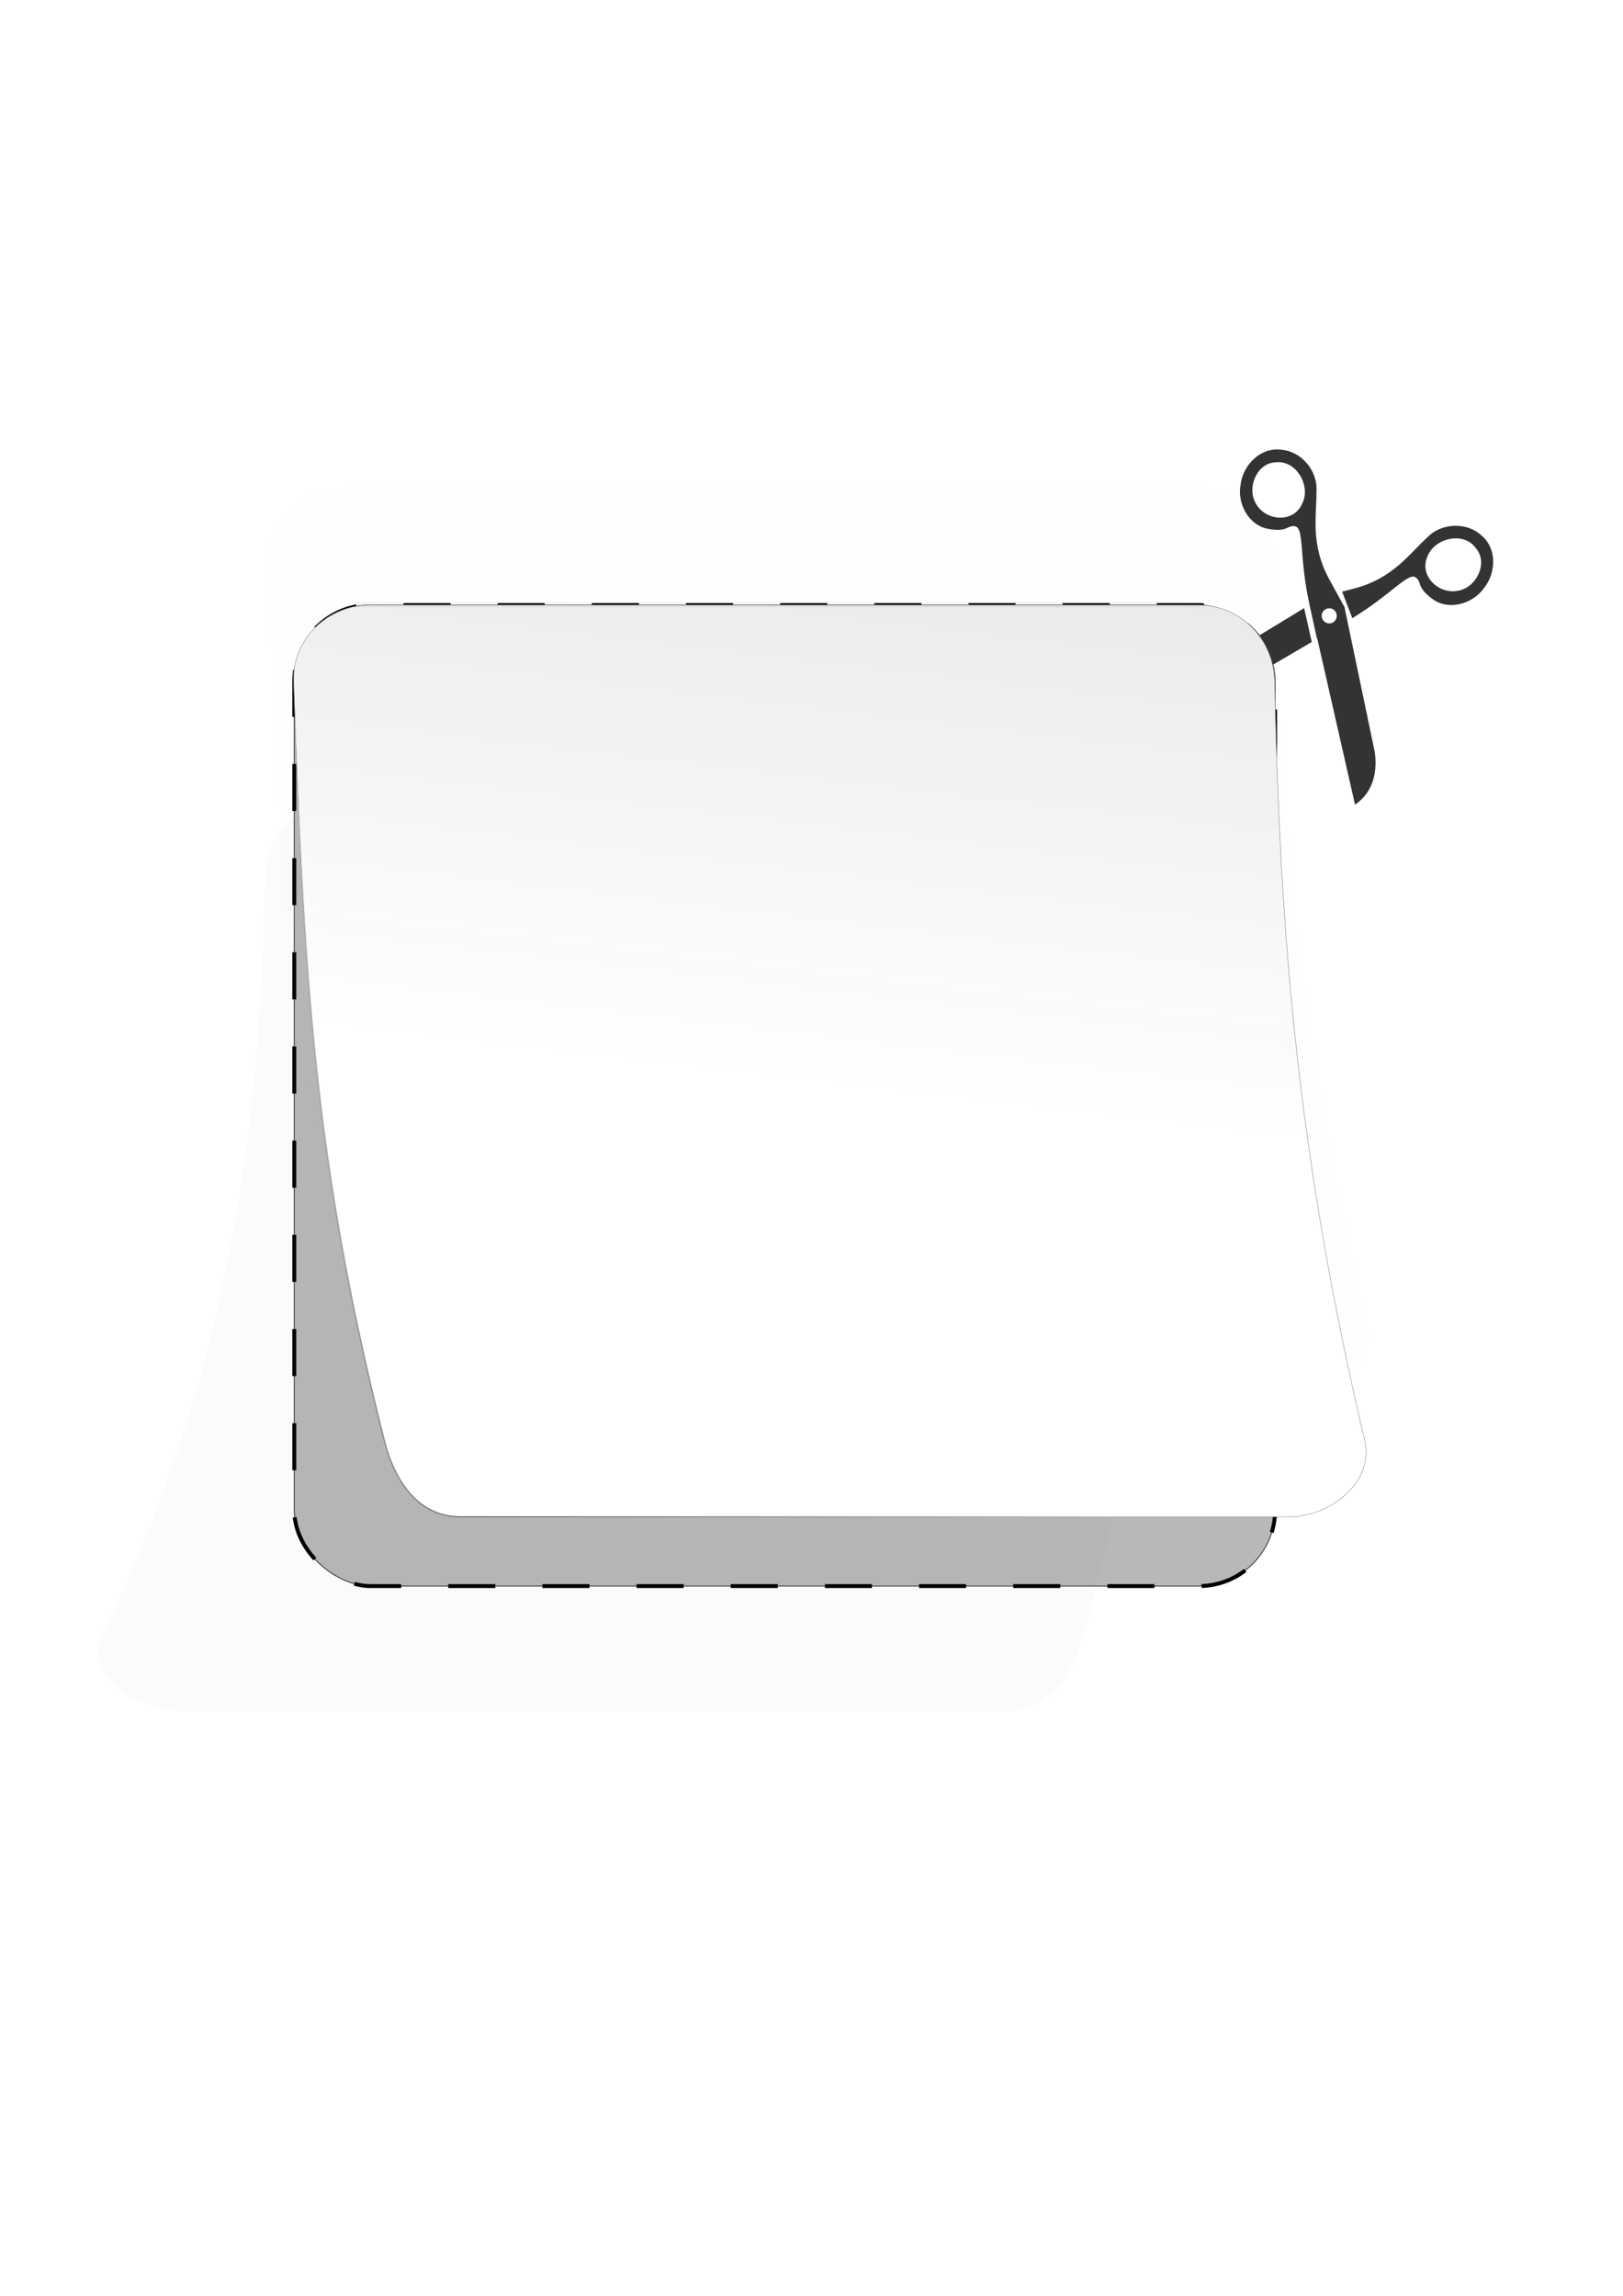
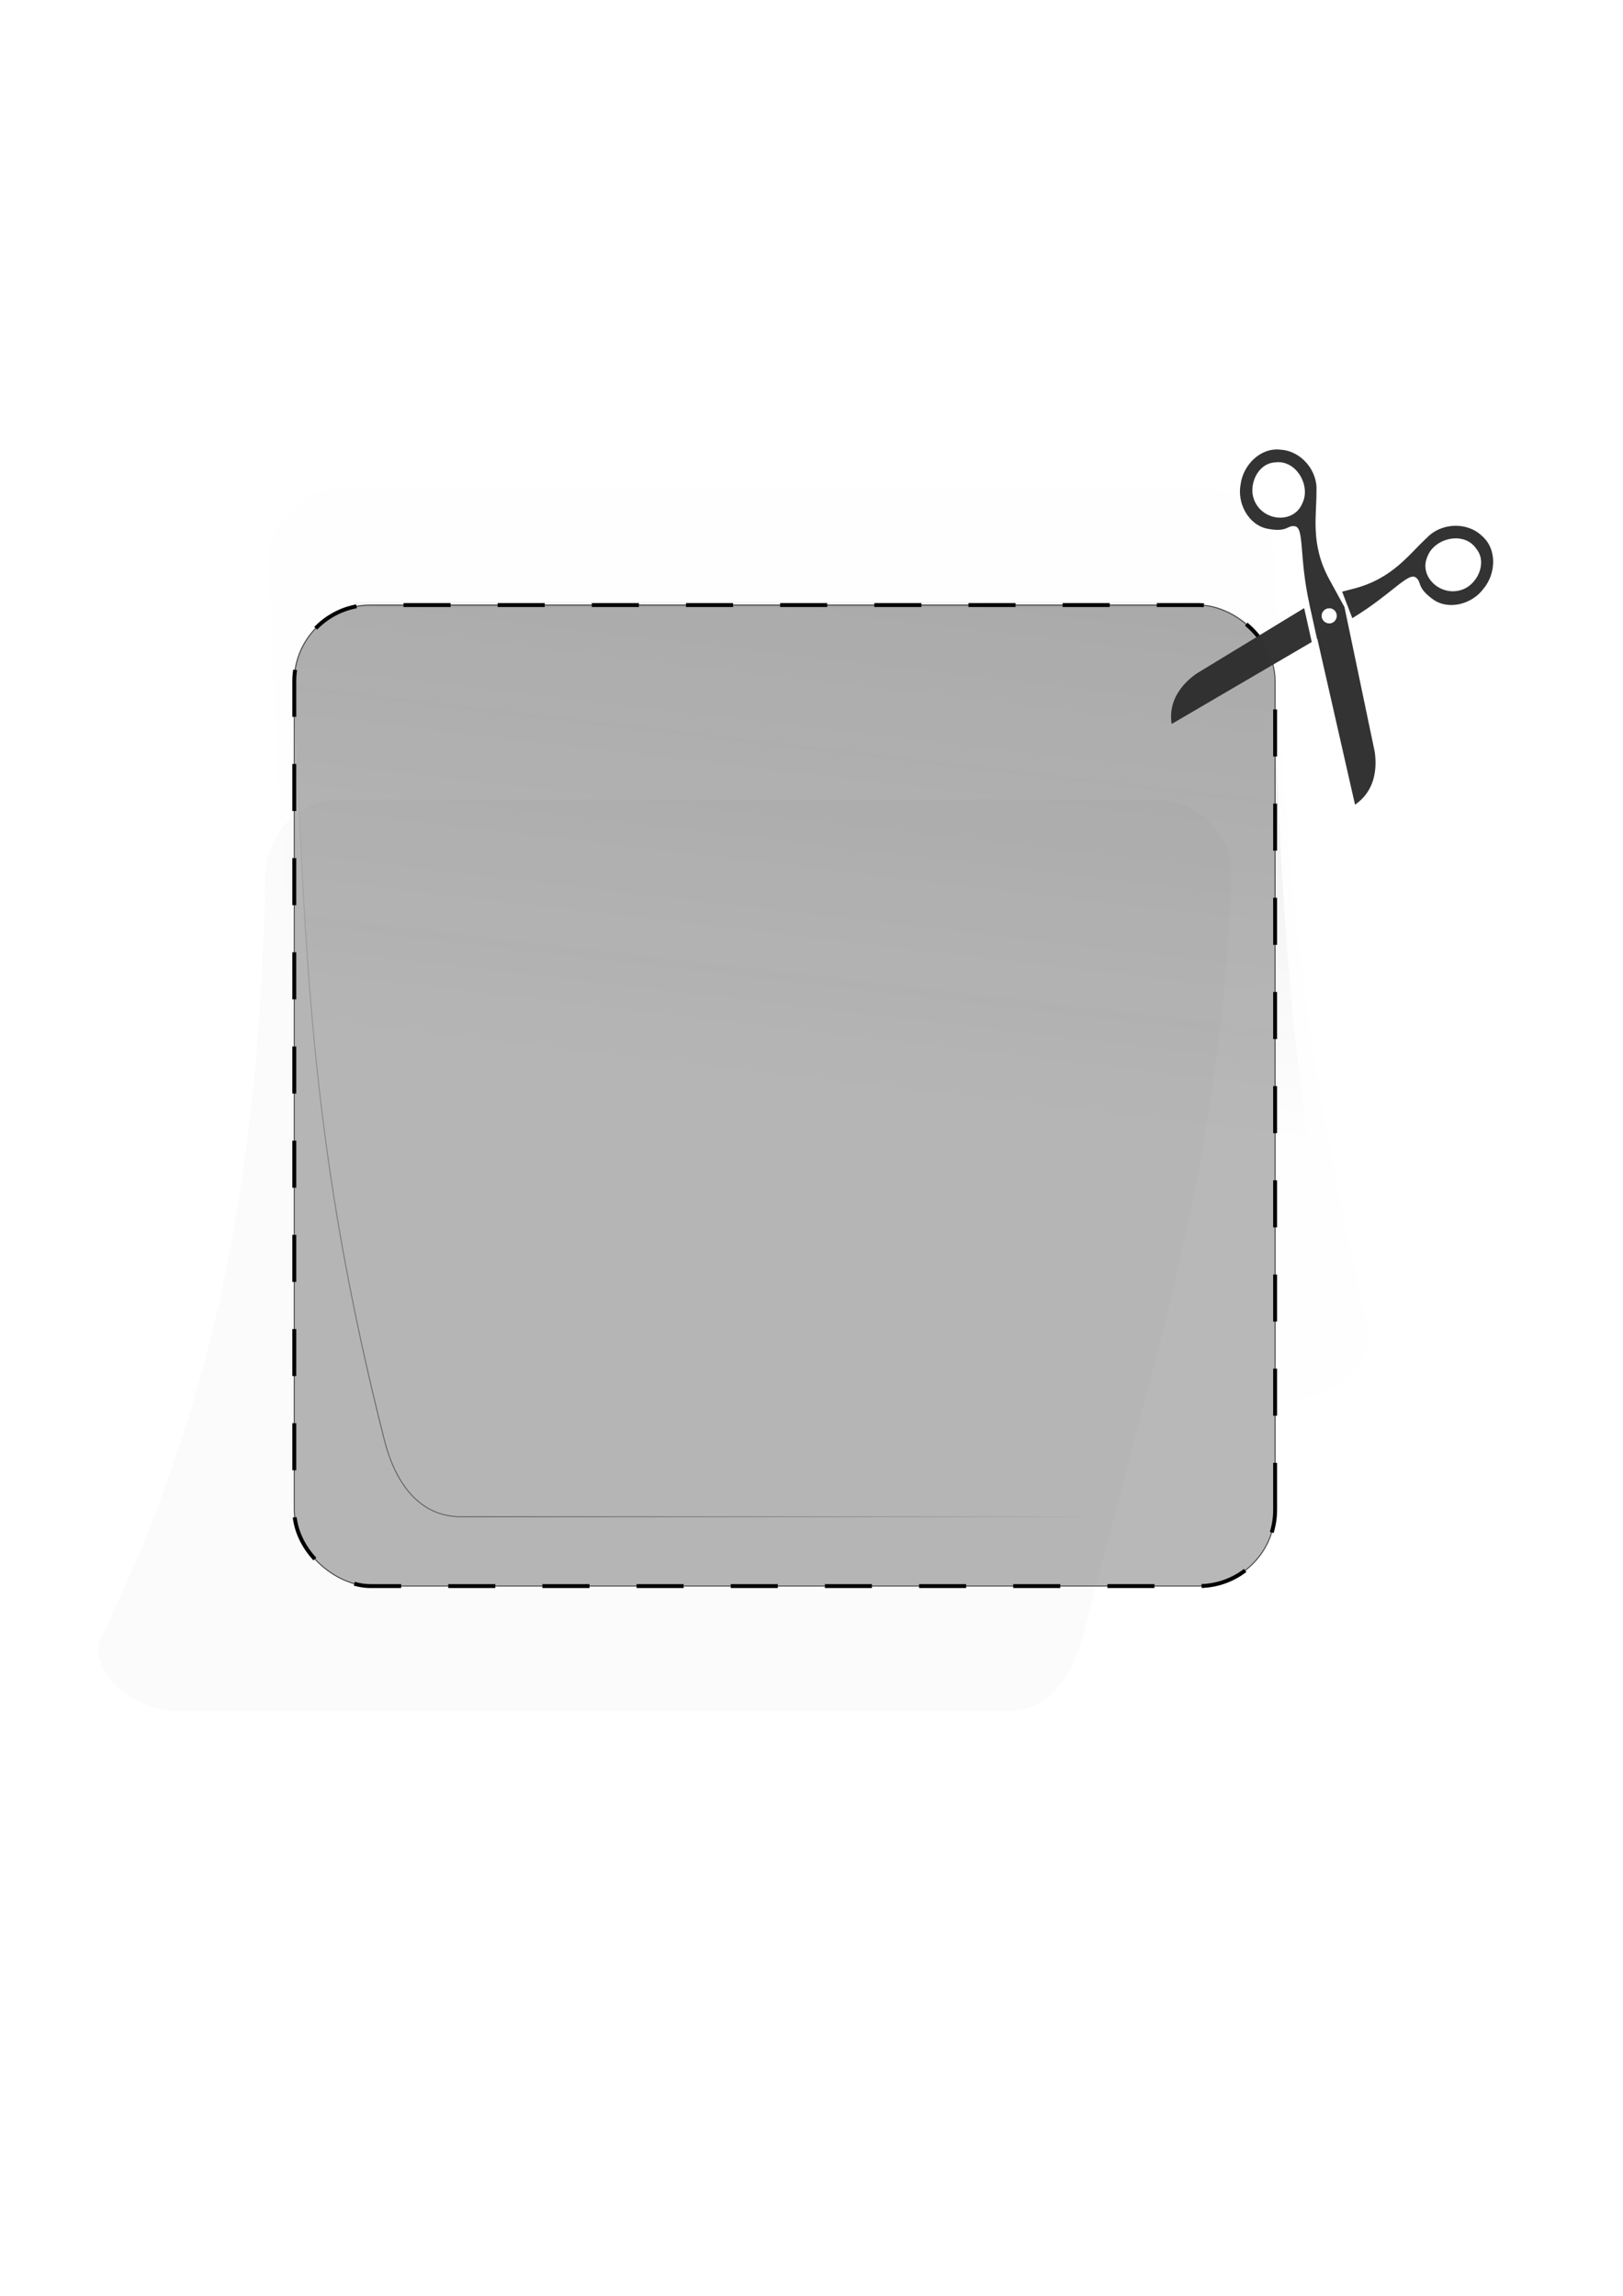
<svg xmlns="http://www.w3.org/2000/svg" xmlns:ns1="http://www.inkscape.org/namespaces/inkscape" xmlns:ns2="http://sodipodi.sourceforge.net/DTD/sodipodi-0.dtd" xmlns:xlink="http://www.w3.org/1999/xlink" width="210mm" height="297mm" id="svg81350" version="1.1" ns1:version="0.48.3.1 r9886" ns2:docname="Neues Dokument 66">
  <defs id="defs81352">
    <linearGradient ns1:collect="always" id="linearGradient81991">
      <stop style="stop-color:#e6e6e6;stop-opacity:1;" offset="0" id="stop81993" />
      <stop style="stop-color:#e6e6e6;stop-opacity:0;" offset="1" id="stop81995" />
    </linearGradient>
    <filter color-interpolation-filters="sRGB" ns1:collect="always" id="filter35467">
      <feGaussianBlur ns1:collect="always" stdDeviation="0.308" id="feGaussianBlur35469" />
    </filter>
    <linearGradient ns1:collect="always" xlink:href="#linearGradient35320" id="linearGradient47026" gradientUnits="userSpaceOnUse" gradientTransform="matrix(4.568,0,0,4.568,24.629,-3558.934)" x1="183.04" y1="966.087" x2="109.445" y2="897.498" />
    <linearGradient ns1:collect="always" id="linearGradient35320">
      <stop style="stop-color:#000000;stop-opacity:1;" offset="0" id="stop35322" />
      <stop style="stop-color:#000000;stop-opacity:0;" offset="1" id="stop35324" />
    </linearGradient>
    <linearGradient ns1:collect="always" xlink:href="#linearGradient30751" id="linearGradient9440" gradientUnits="userSpaceOnUse" x1="-498.114" y1="684.952" x2="100.947" y2="755.164" />
    <linearGradient ns1:collect="always" id="linearGradient30751">
      <stop style="stop-color:#1a1a1a;stop-opacity:1;" offset="0" id="stop30753" />
      <stop style="stop-color:#1a1a1a;stop-opacity:0;" offset="1" id="stop30755" />
    </linearGradient>
    <filter color-interpolation-filters="sRGB" ns1:collect="always" id="filter35457">
      <feGaussianBlur ns1:collect="always" stdDeviation="3.116" id="feGaussianBlur35459" />
    </filter>
    <filter color-interpolation-filters="sRGB" ns1:collect="always" id="filter35461" x="-0.128" width="1.255" y="-0.109" height="1.217">
      <feGaussianBlur ns1:collect="always" stdDeviation="4.944" id="feGaussianBlur35463" />
    </filter>
    <linearGradient ns1:collect="always" xlink:href="#linearGradient30751" id="linearGradient81441" gradientUnits="userSpaceOnUse" x1="-498.114" y1="684.952" x2="100.947" y2="755.164" />
    <linearGradient ns1:collect="always" xlink:href="#linearGradient35320" id="linearGradient81443" gradientUnits="userSpaceOnUse" gradientTransform="matrix(4.568,0,0,4.568,24.629,-3558.934)" x1="183.04" y1="966.087" x2="109.445" y2="897.498" />
    <linearGradient ns1:collect="always" xlink:href="#linearGradient35320" id="linearGradient81451" gradientUnits="userSpaceOnUse" gradientTransform="matrix(0,4.797,-4.797,0,4665.289,48.727)" x1="183.04" y1="966.087" x2="109.445" y2="897.498" />
    <linearGradient ns1:collect="always" xlink:href="#linearGradient81991" id="linearGradient81997" x1="-1212.127" y1="86.554" x2="-1212.127" y2="299.682" gradientUnits="userSpaceOnUse" />
    <linearGradient ns1:collect="always" xlink:href="#linearGradient81991-3" id="linearGradient81997-2" x1="-1212.127" y1="86.554" x2="-1212.127" y2="299.682" gradientUnits="userSpaceOnUse" />
    <linearGradient ns1:collect="always" id="linearGradient81991-3">
      <stop style="stop-color:#e6e6e6;stop-opacity:1;" offset="0" id="stop81993-3" />
      <stop style="stop-color:#e6e6e6;stop-opacity:0;" offset="1" id="stop81995-9" />
    </linearGradient>
    <linearGradient y2="299.682" x2="-1212.127" y1="86.554" x1="-1212.127" gradientUnits="userSpaceOnUse" id="linearGradient82014" xlink:href="#linearGradient81991-3" ns1:collect="always" gradientTransform="translate(853.691,146.951)" />
    <linearGradient ns1:collect="always" xlink:href="#linearGradient81991-3" id="linearGradient82036" gradientUnits="userSpaceOnUse" gradientTransform="translate(1606.14,275.797)" x1="-1212.127" y1="86.554" x2="-1212.127" y2="299.682" />
  </defs>
  <ns2:namedview id="base" pagecolor="#ffffff" bordercolor="#666666" borderopacity="1.0" ns1:pageopacity="0.0" ns1:pageshadow="2" ns1:zoom="0.24748737" ns1:cx="438.84377" ns1:cy="-94.530782" ns1:document-units="px" ns1:current-layer="layer1" showgrid="false" ns1:window-width="1920" ns1:window-height="1018" ns1:window-x="-8" ns1:window-y="-8" ns1:window-maximized="1" />
  <g ns1:label="Ebene 1" ns1:groupmode="layer" id="layer1">
    <rect transform="matrix(0,-1,-1,0,0,0)" ry="37.234" y="-623.576" x="-775.498" height="479.66" width="479.66" id="rect30445" style="opacity:0.694;fill:#999999;fill-opacity:1;stroke:#000000;stroke-width:0.48;stroke-miterlimit:4;stroke-opacity:1;stroke-dasharray:none" ns1:export-filename="C:\Users\J  rgen\Desktop\massgeschneidert.png" ns1:export-xdpi="90" ns1:export-ydpi="90" />
    <rect transform="matrix(0,-1,-1,0,0,0)" ry="37.234" y="-623.576" x="-775.498" height="479.66" width="479.66" id="rect30445-8" style="fill:none;stroke:#000000;stroke-width:1.919;stroke-miterlimit:4;stroke-opacity:1;stroke-dasharray:23.024, 23.024;stroke-dashoffset:0" ns1:export-filename="C:\Users\J  rgen\Desktop\massgeschneidert.png" ns1:export-xdpi="90" ns1:export-ydpi="90" />
    <path style="opacity:0.131;fill:#b3b3b3;fill-opacity:1;stroke:none;filter:url(#filter35461)" d="m 124.684,834.673 c -28.88,6.819 -51.056,8.618 -77.404,9.192 -4.299,0.094 -7.763,3.462 -7.763,7.763 l 0,84.475 c 0,4.3 3.465,7.913 7.763,7.763 29.384,-1.026 48.784,-1.934 77.404,-9.192 4.168,-1.057 7.763,-3.462 7.763,-7.763 l 0,-84.475 c 0,-4.3 -3.577,-8.751 -7.763,-7.763 z" id="rect30445-9-8-8" ns1:connector-curvature="0" ns2:nodetypes="sssssssss" transform="matrix(0,4.797,-4.919,0,4774.364,48.727)" ns1:export-filename="C:\Users\J  rgen\Desktop\massgeschneidert.png" ns1:export-xdpi="90" ns1:export-ydpi="90" />
    <path style="opacity:0.138;fill:#4d4d4d;fill-opacity:1;stroke:none;filter:url(#filter35457)" d="m 156.49,962.113 c -26.406,-12.83 -51.056,-16.042 -77.404,-16.617 -4.299,-0.094 -7.763,-3.462 -7.763,-7.763 l 0,-82.975 c 0,-4.3 3.465,-7.913 7.763,-7.763 29.384,1.026 48.784,7.859 77.404,15.117 4.168,1.057 7.763,3.462 7.763,7.763 l 0,84.475 c 0,4.301 -3.895,9.642 -7.763,7.763 z" id="rect30445-9-8-6" ns1:connector-curvature="0" ns2:nodetypes="sssssssss" ns1:export-filename="C:\Users\J  rgen\Desktop\massgeschneidert.png" ns1:export-xdpi="90" ns1:export-ydpi="90" transform="matrix(0,4.797,-4.797,0,4665.289,48.727)" />
    <g transform="matrix(0,4.797,-4.797,0,4021.164,48.727)" id="g30643" ns1:export-filename="C:\Users\J  rgen\Desktop\massgeschneidert.png" ns1:export-xdpi="90" ns1:export-ydpi="90">
      <g transform="matrix(0.586,-0.068,0.068,0.586,-37.612,326.738)" id="g35282">
        <path ns1:connector-curvature="0" style="fill:#333333;stroke:none;stroke-width:7.541;marker-start:none" d="m 71.719,758.469 c -1.457,-0.017 -2.885,0.438 -4,1.5 -2.718,2.289 -3.006,6.744 -0.719,9.438 2.433,3.394 6.33,6.647 7.281,13.625 l 0.281,2 4.75,-1.219 c -3.341,-7.281 -6.9,-10.574 -5.688,-11.75 0.969,-0.939 1.637,0.141 4.031,-2.438 2.298,-2.476 1.632,-6.732 -0.844,-8.969 -1.296,-1.353 -3.22,-2.166 -5.094,-2.188 z m 0.156,2.094 c 2.08,0.019 4.155,1.66 4.688,3.656 1.037,3.887 -3.001,7.404 -6.281,5.5 -3.123,-1.57 -3.739,-6.828 -0.438,-8.562 0.634,-0.4 1.338,-0.6 2.031,-0.594 z m 7.875,24.219 -5.062,1.25 0.344,2.375 1.125,2.469 6,-0.594 -2.406,-5.5 z m -1.312,1.625 c 0.732,0 1.344,0.58 1.344,1.312 0,0.732 -0.612,1.344 -1.344,1.344 -0.732,0 -1.312,-0.612 -1.312,-1.344 0,-0.732 0.58,-1.312 1.312,-1.312 z m 4.156,4.844 -5.969,0.625 9.094,19.781 c 1.511,2.782 4.124,5.429 8.156,5.281 L 82.594,791.25 z" transform="translate(0,-136.954)" id="path48999" />
        <path ns1:connector-curvature="0" style="fill:#333333;stroke:none;stroke-width:7.541;marker-start:none" d="m 102.719,782.625 -25.469,2.312 -5,2.031 c -6.525,2.651 -11.314,0.888 -15.469,0.469 -3.475,-0.642 -7.181,1.815 -7.812,5.312 -0.837,3.418 1.892,6.763 5.125,7.562 3.172,1.033 7.185,-0.524 8.188,-3.75 1.044,-3.36 -0.238,-3.379 0.094,-4.688 0.425,-1.673 5.256,-0.121 13.562,-0.969 l 35.438,-3.844 c -1.881,-3.57 -5.491,-4.513 -8.656,-4.438 z m -24.281,3.781 c 0.732,0 1.344,0.58 1.344,1.312 0,0.732 -0.612,1.344 -1.344,1.344 -0.732,0 -1.312,-0.612 -1.312,-1.344 0,-0.732 0.58,-1.312 1.312,-1.312 z m -22.188,3 c 0.865,0.018 1.708,0.268 2.438,0.75 3.285,1.896 2.262,7.119 -1.625,8.156 -2.661,0.71 -6.156,-1.284 -6.031,-4.281 -0.105,-2.795 2.623,-4.68 5.219,-4.625 z" transform="translate(0,-136.954)" id="path49000" />
      </g>
-       <path ns2:nodetypes="sssssssss" ns1:connector-curvature="0" id="rect30445-9" d="m 136.684,699.135 c -28.88,6.819 -51.056,8.618 -77.404,9.192 -4.299,0.094 -7.763,3.462 -7.763,7.763 l 0,84.475 c 0,4.3 3.465,7.913 7.763,7.763 29.384,-1.026 48.784,-1.934 77.404,-9.192 4.168,-1.057 7.763,-3.462 7.763,-7.763 l 0,-84.475 c 0,-4.3 -3.577,-8.751 -7.763,-7.763 z" style="fill:#ffffff;fill-opacity:1;stroke:#8d8e8c;stroke-width:0.05;stroke-miterlimit:4;stroke-opacity:1;stroke-dasharray:none" />
      <path ns2:nodetypes="sssssssss" ns1:connector-curvature="0" id="rect30445-9-8" d="m 136.684,699.135 c -28.88,6.819 -51.056,8.618 -77.404,9.192 -4.299,0.094 -7.763,3.462 -7.763,7.763 l 0,84.475 c 0,4.3 3.465,7.913 7.763,7.763 29.384,-1.026 48.784,-1.934 77.404,-9.192 4.168,-1.057 7.763,-3.462 7.763,-7.763 l 0,-84.475 c 0,-4.3 -3.577,-8.751 -7.763,-7.763 z" style="fill:url(#linearGradient81441);fill-opacity:1;stroke:none" />
    </g>
    <path ns2:nodetypes="sssssssss" ns1:connector-curvature="0" id="rect30445-9-8-3" d="M 667.69,704.347 C 634.981,565.819 626.355,459.452 623.598,333.071 623.148,312.449 606.991,295.837 586.364,295.837 l -405.192,0 c -20.628,0 -37.954,16.619 -37.234,37.234 4.924,140.942 9.278,233.997 44.092,371.275 5.071,19.995 16.606,37.234 37.234,37.234 l 405.192,0 c 20.628,0 41.974,-17.158 37.234,-37.234 z" style="fill:none;stroke:url(#linearGradient81451);stroke-width:0.48;stroke-miterlimit:4;stroke-dasharray:none" ns1:export-filename="C:\Users\J  rgen\Desktop\massgeschneidert.png" ns1:export-xdpi="90" ns1:export-ydpi="90" />
    <path style="opacity:0.212;fill:#666666;stroke:#1b1e1f;stroke-width:0.4;stroke-linecap:butt;stroke-linejoin:miter;stroke-miterlimit:4;stroke-opacity:1;stroke-dasharray:none;filter:url(#filter35467)" d="m 445.455,497.394 0,61.75" id="path35465" ns1:connector-curvature="0" ns1:export-filename="C:\Users\J  rgen\Desktop\massgeschneidert.png" ns1:export-xdpi="90" ns1:export-ydpi="90" transform="matrix(0,6.699,-6.699,0,3918.994,-2688.423)" />
  </g>
</svg>